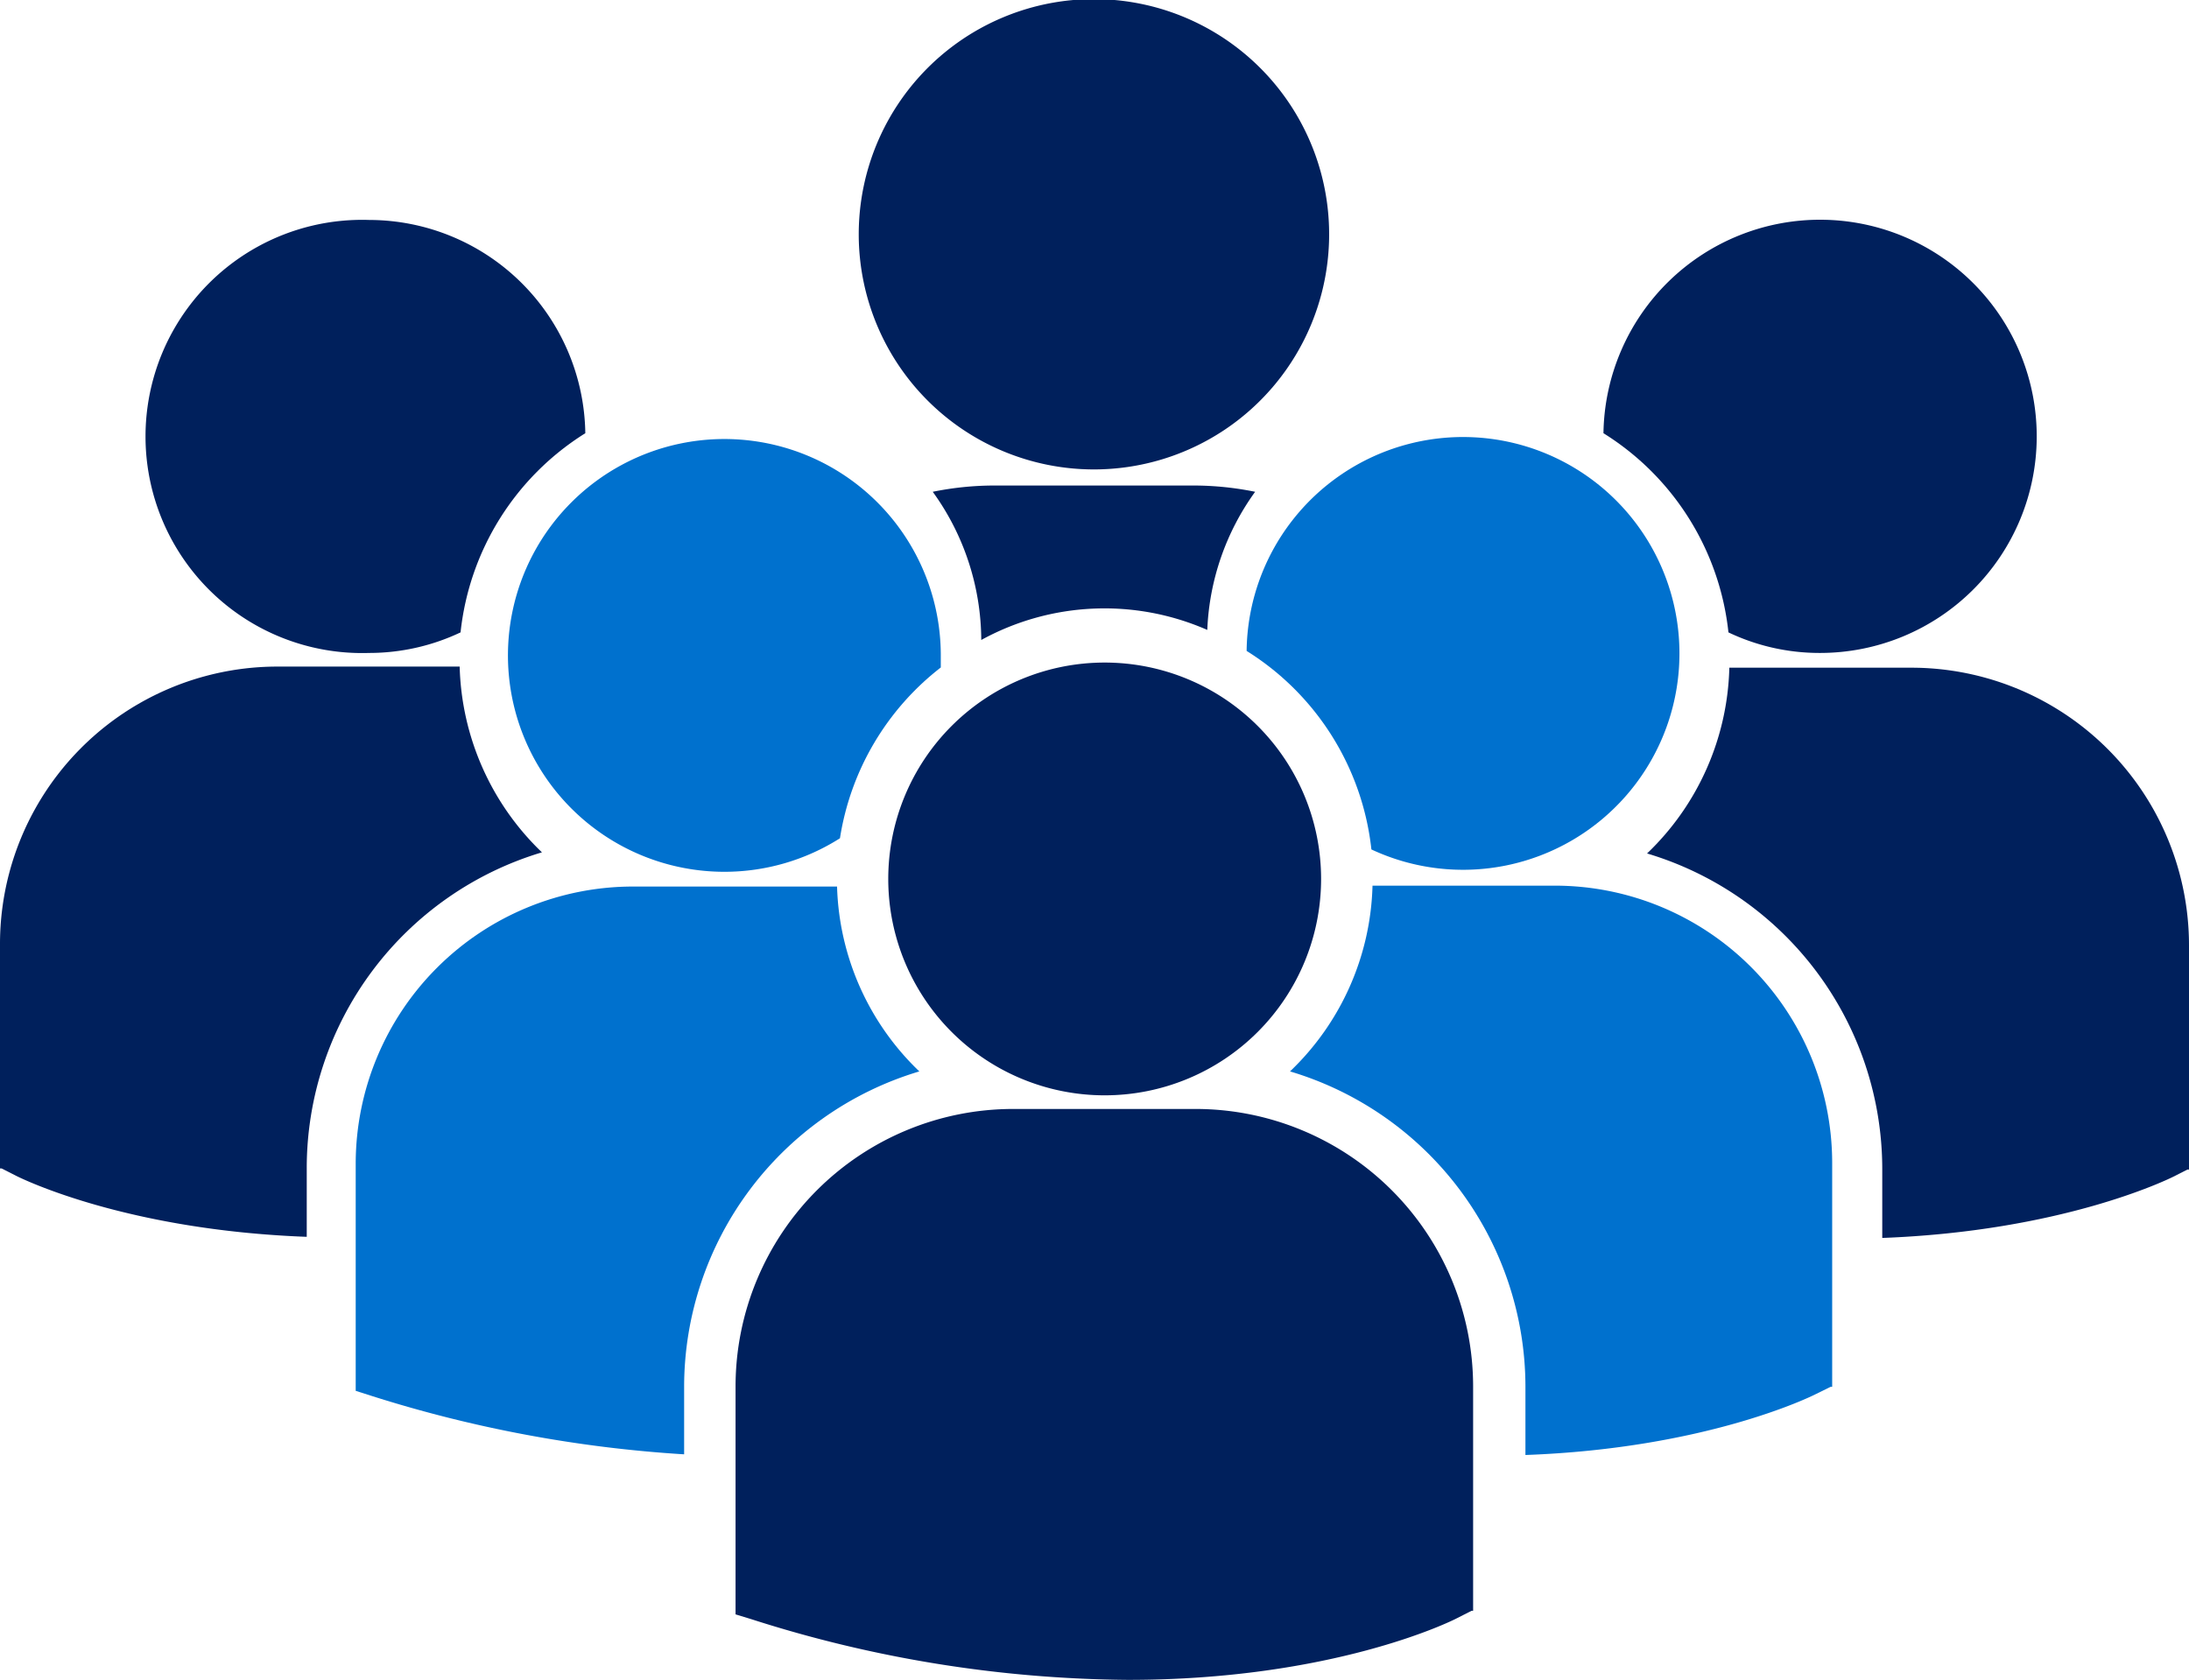
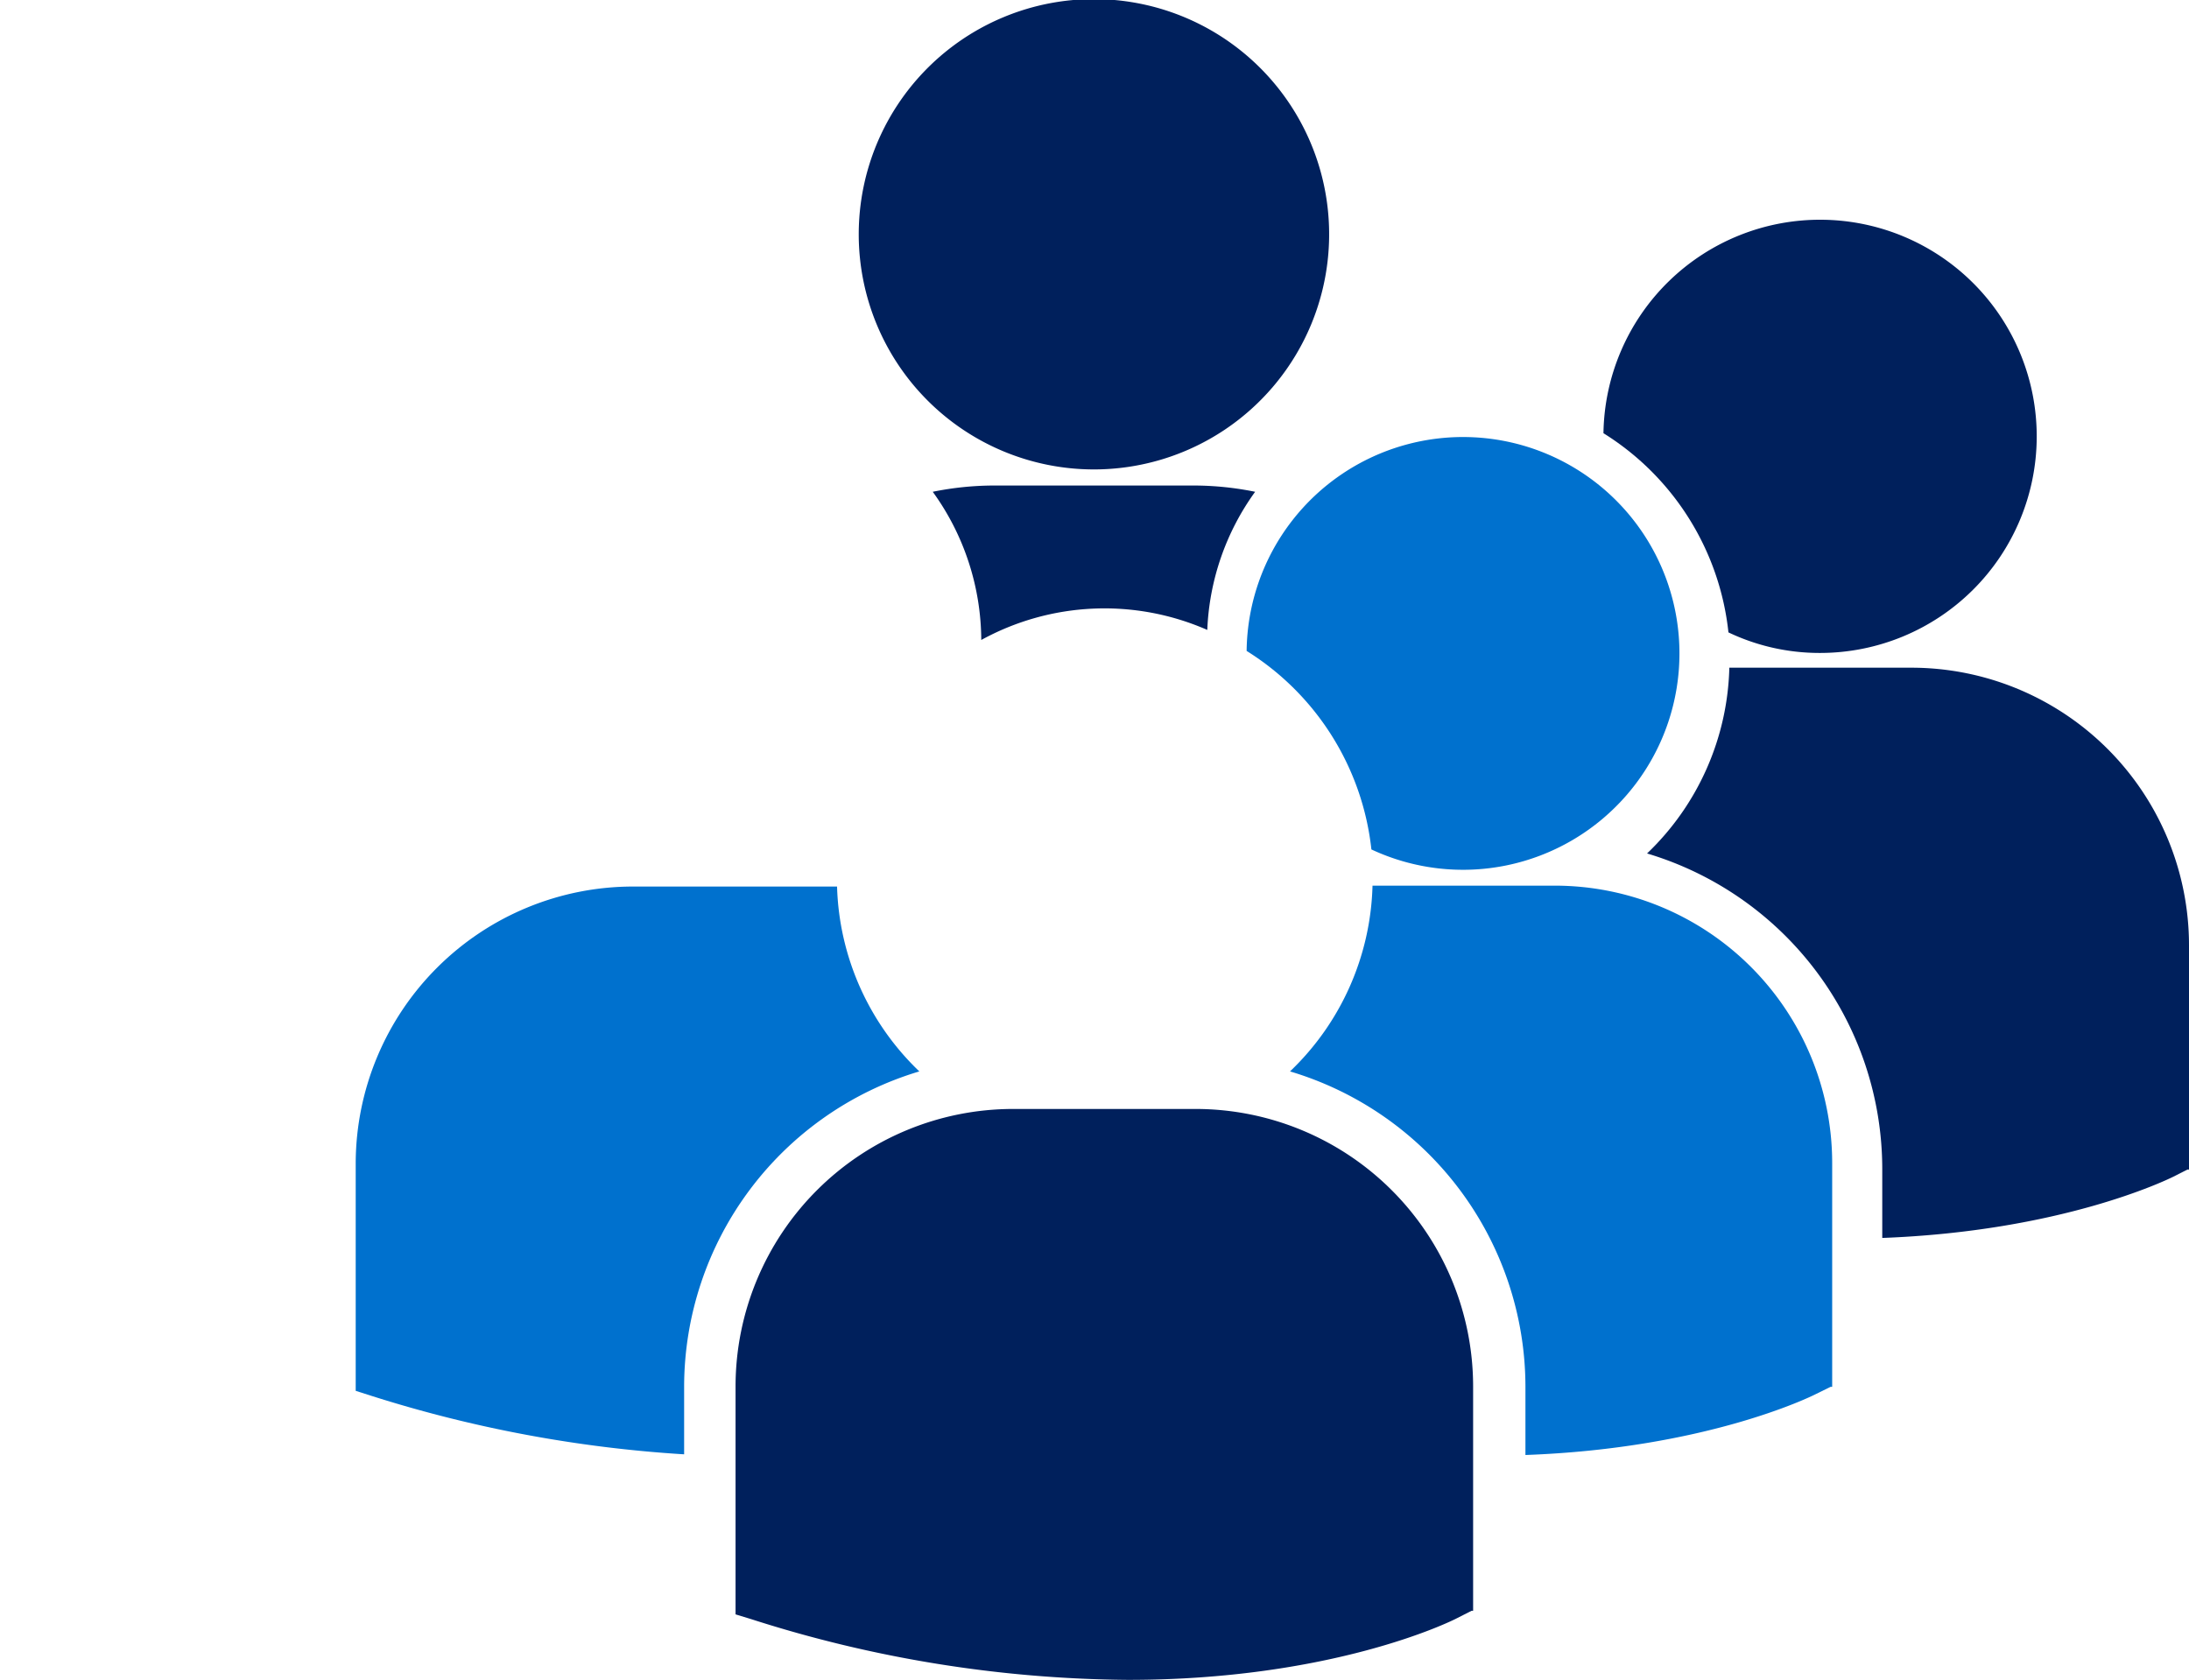
<svg xmlns="http://www.w3.org/2000/svg" viewBox="0 0 97.91 75.15">
  <title>Recurso 6</title>
  <g id="Capa_2" data-name="Capa 2">
    <g id="Capa_1-2" data-name="Capa 1">
      <path d="M71.72,19.38a12,12,0,0,1,5.59,8.91,9.47,9.47,0,0,0,4.09.92,9.69,9.69,0,1,0-9.68-9.83ZM85.51,29.87H77.35a11.9,11.9,0,0,1-3.68,8.31,14.74,14.74,0,0,1,10.52,14.1v3.1c8-.3,12.69-2.58,13-2.73l.65-.33h.07v-10A12.42,12.42,0,0,0,85.51,29.87Z" style="fill:#00205c" />
-       <path d="M16.51,9.84a9.69,9.69,0,1,0,0,19.37,9.54,9.54,0,0,0,4.09-.92,12,12,0,0,1,5.58-8.91A9.68,9.68,0,0,0,16.51,9.84ZM0,42.27v10H.07l.65.33c.3.15,4.94,2.43,13,2.73v-3.1a14.75,14.75,0,0,1,10.52-14.1,11.94,11.94,0,0,1-3.68-8.31H12.4A12.41,12.41,0,0,0,0,42.27Z" style="fill:#00205c" />
-       <path d="M49.41,49a9.68,9.68,0,1,0-9.68-9.68A9.68,9.68,0,0,0,49.41,49Z" style="fill:#00205c" />
      <path d="M53.52,49.61H45.3A12.42,12.42,0,0,0,32.9,62V72.06l0,.16.69.21a56.42,56.42,0,0,0,16.86,2.72c9.11,0,14.4-2.59,14.72-2.76l.65-.33h.07V62A12.42,12.42,0,0,0,53.52,49.61Z" style="fill:#00205c" />
      <path d="M38.41,10.51A10.52,10.52,0,1,1,48.93,21,10.52,10.52,0,0,1,38.41,10.51Z" style="fill:#00205c" />
      <path d="M54,28.18A11.31,11.31,0,0,1,56.14,22a13.87,13.87,0,0,0-2.75-.28H44.47a13.87,13.87,0,0,0-2.75.28,11.38,11.38,0,0,1,2.17,6.63A11.45,11.45,0,0,1,54,28.18Z" style="fill:#00205c" />
-       <path d="M32.42,39a9.64,9.64,0,0,0,5.15-1.5,12,12,0,0,1,4.51-7.64c0-.19,0-.37,0-.55A9.68,9.68,0,1,0,32.42,39Z" style="fill:#0071ce" />
      <path d="M41.12,47.93a11.91,11.91,0,0,1-3.68-8.27c-.31,0-.61,0-.91,0H28.31A12.41,12.41,0,0,0,15.91,52V62.07l0,.15.69.22a57.86,57.86,0,0,0,14,2.62V62A14.74,14.74,0,0,1,41.12,47.93Z" style="fill:#0071ce" />
      <path d="M55.76,29.12A12,12,0,0,1,61.34,38a9.68,9.68,0,1,0-5.58-8.92Z" style="fill:#0071ce" />
      <path d="M69.54,39.62H61.39a11.91,11.91,0,0,1-3.69,8.31A14.74,14.74,0,0,1,68.23,62v3.09c8-.29,12.69-2.57,13-2.73l.65-.32h.07V52A12.41,12.41,0,0,0,69.54,39.62Z" style="fill:#0071ce" />
    </g>
  </g>
</svg>